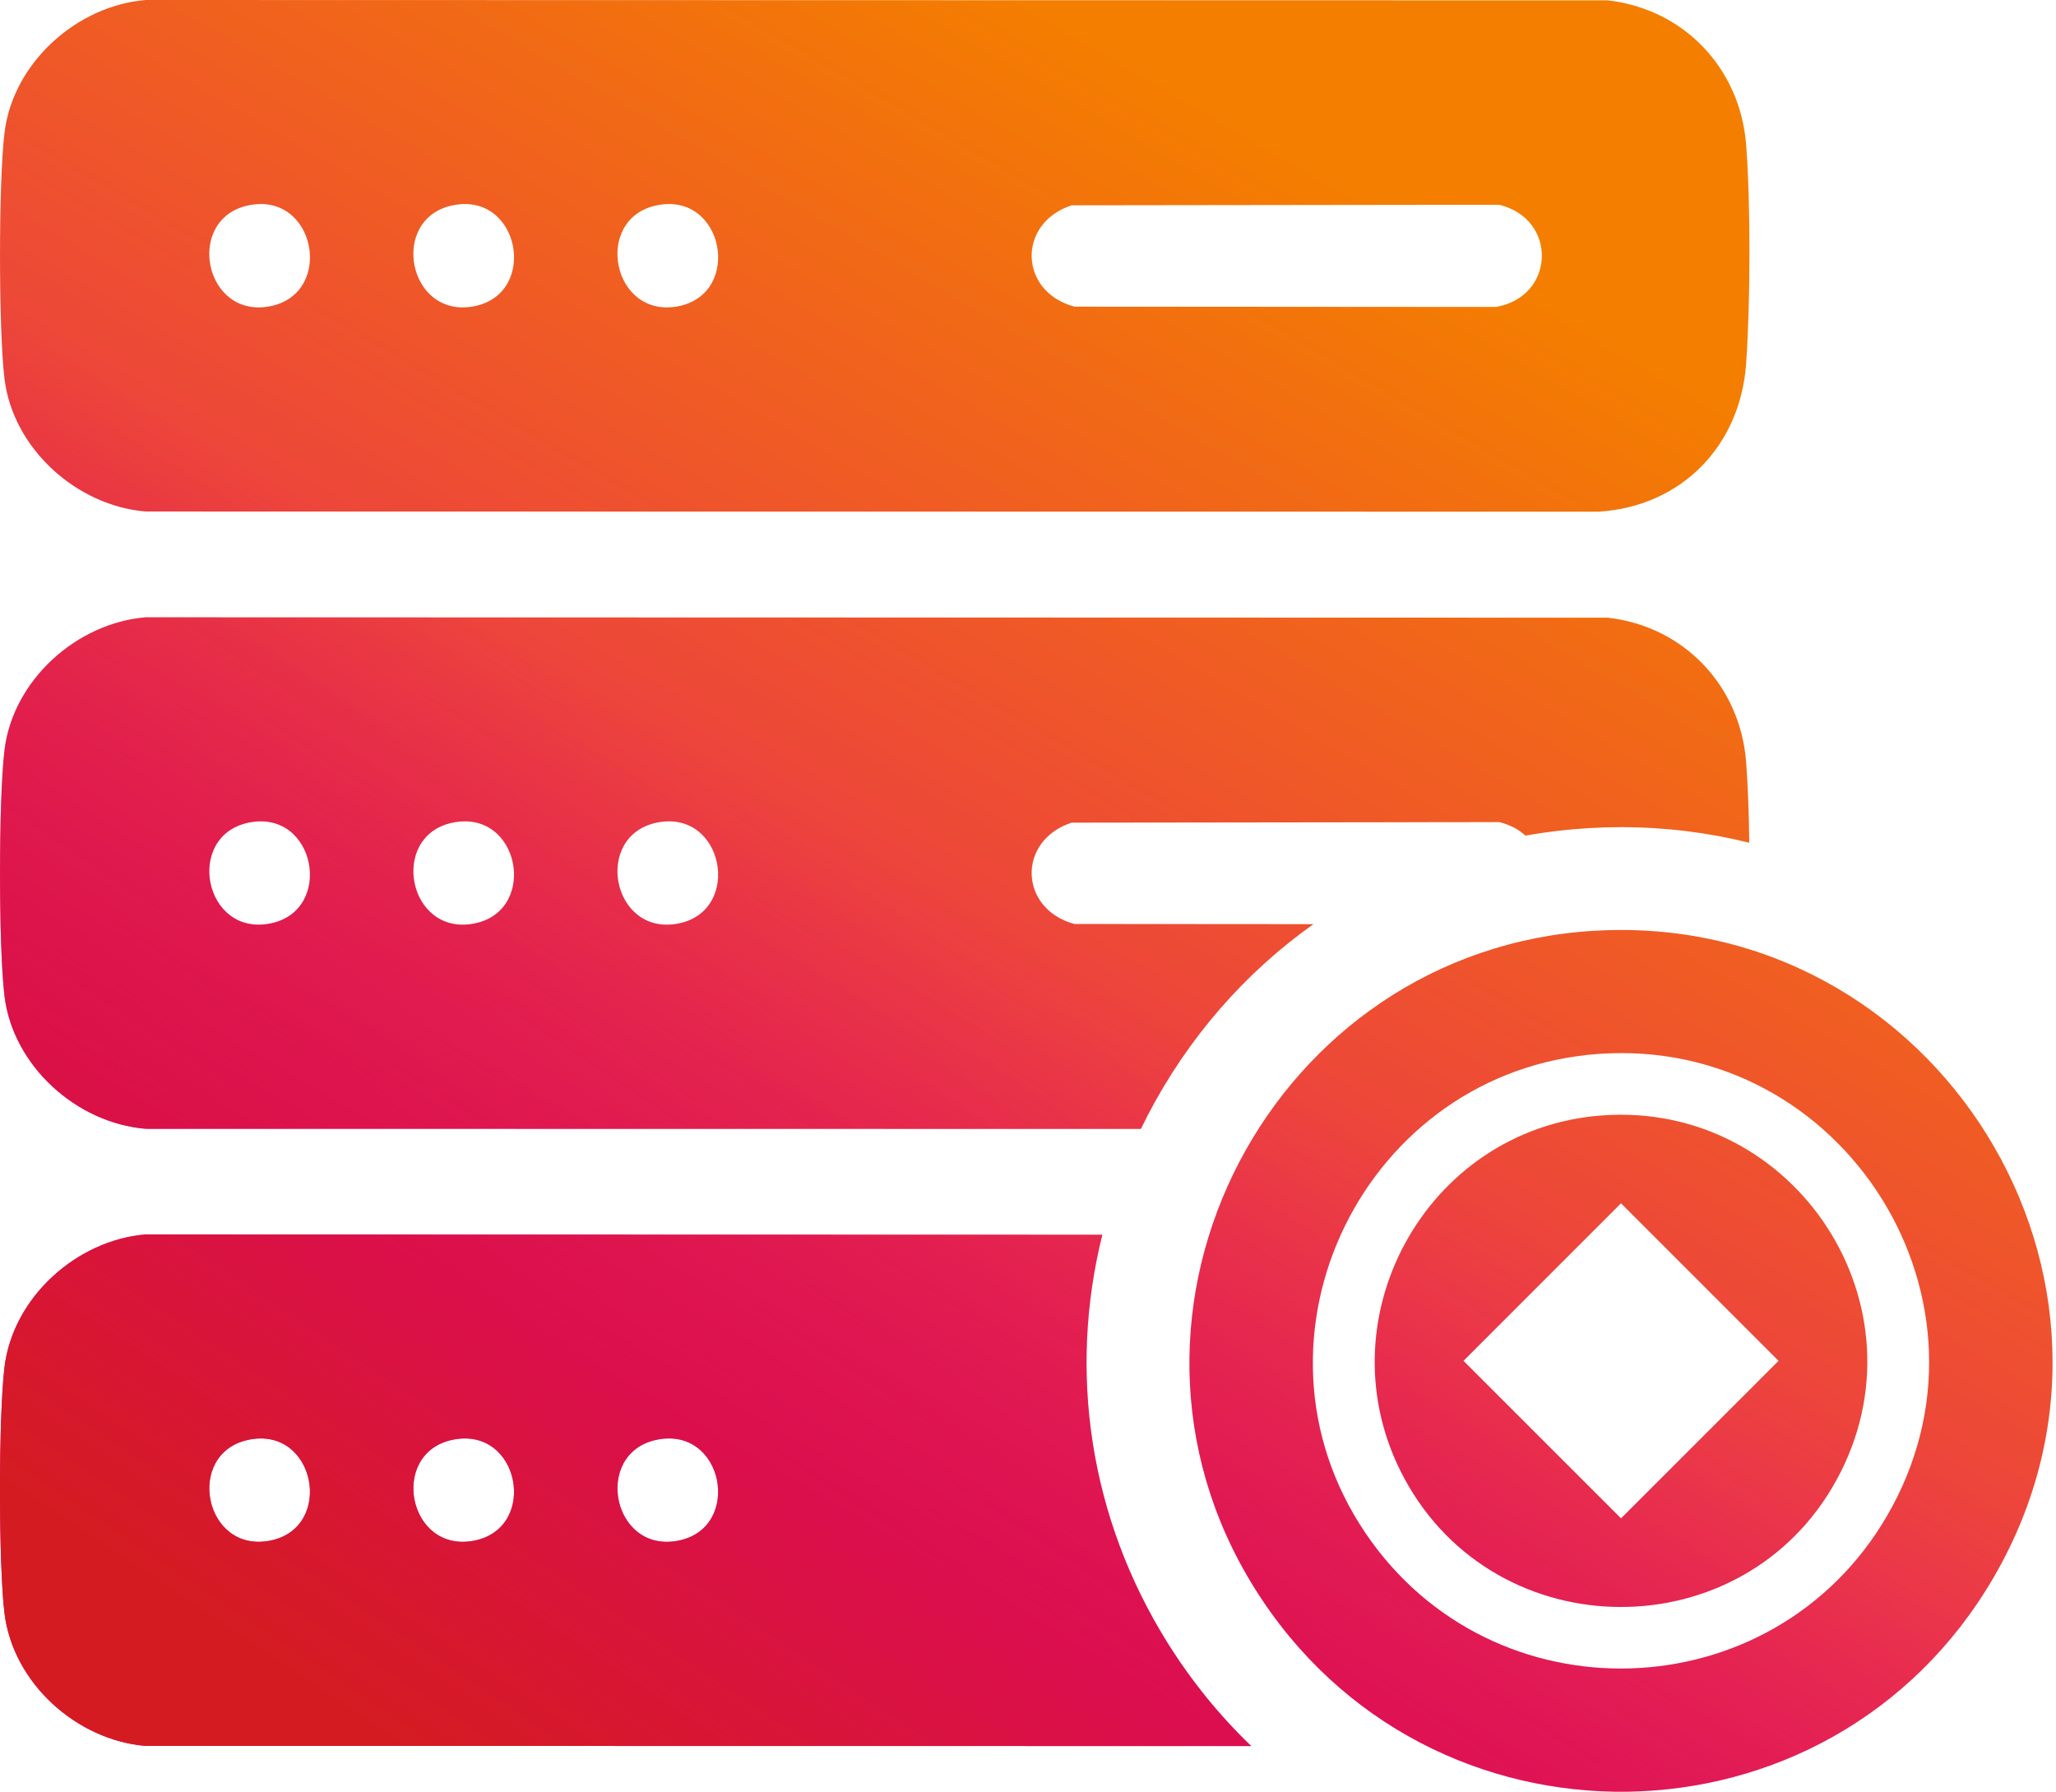
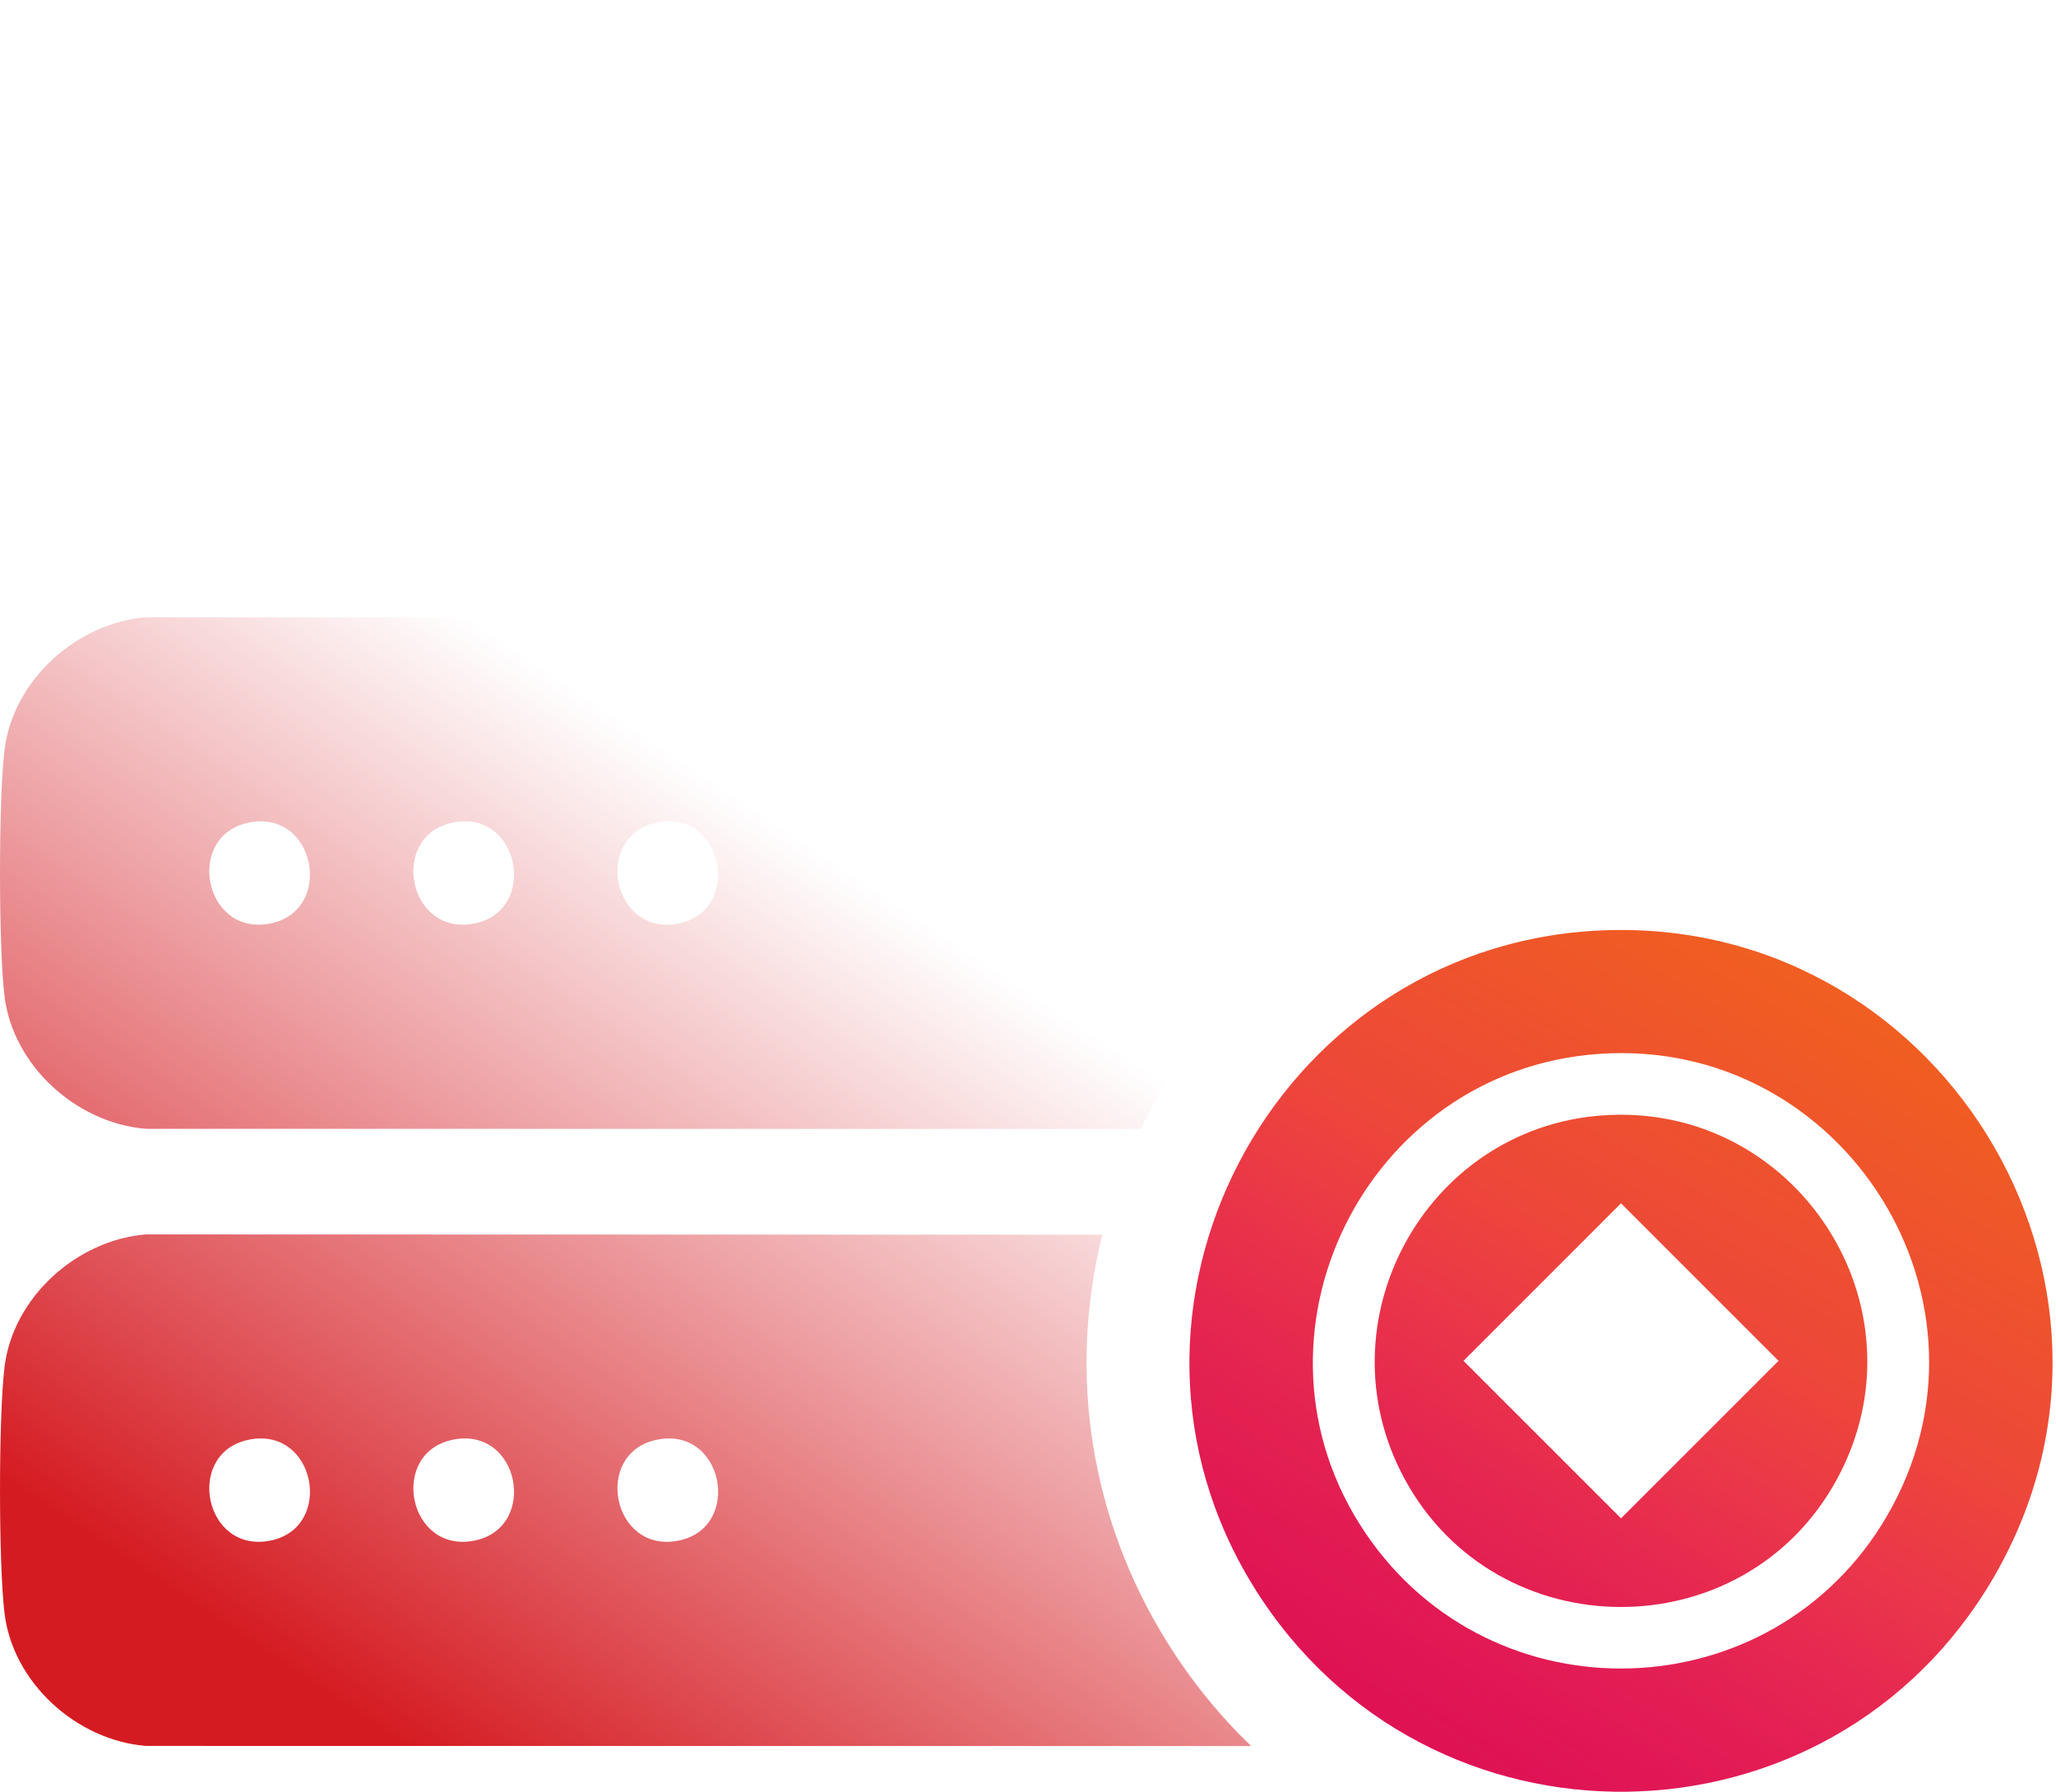
<svg xmlns="http://www.w3.org/2000/svg" width="459" height="400" viewBox="0 0 459 400" fill="none">
-   <path d="M0.998 84.503C-0.329 73.438 -0.329 40.746 0.998 29.681C2.866 14.049 17.113 1.268 32.521 0L358.945 0.079C375.938 2.027 388.495 15.237 389.822 32.322C390.858 45.704 390.766 67.668 389.828 81.116C388.548 99.588 375.304 113.141 356.793 114.237L32.521 114.191C17.113 112.923 2.866 100.142 0.998 84.509V84.503ZM55.462 45.849C41.156 48.84 45.533 71.405 60.44 68.341C74.713 65.404 70.475 42.707 55.462 45.849ZM101.021 45.849C86.715 48.84 91.092 71.405 105.999 68.341C120.272 65.404 116.033 42.707 101.021 45.849ZM146.586 45.849C132.28 48.84 136.657 71.405 151.564 68.341C165.837 65.404 161.599 42.707 146.586 45.849ZM239.229 45.843C227.035 49.843 227.451 65.12 239.863 68.46L333.997 68.526C347.247 66.216 347.762 48.873 334.69 45.711L239.229 45.836V45.843Z" fill="url(#paint0_linear_1980_43)" />
-   <path d="M0.998 84.503C-0.329 73.438 -0.329 40.746 0.998 29.681C2.866 14.049 17.113 1.268 32.521 0L358.945 0.079C375.938 2.027 388.495 15.237 389.822 32.322C390.858 45.704 390.766 67.668 389.828 81.116C388.548 99.588 375.304 113.141 356.793 114.237L32.521 114.191C17.113 112.923 2.866 100.142 0.998 84.509V84.503ZM55.462 45.849C41.156 48.84 45.533 71.405 60.44 68.341C74.713 65.404 70.475 42.707 55.462 45.849ZM101.021 45.849C86.715 48.84 91.092 71.405 105.999 68.341C120.272 65.404 116.033 42.707 101.021 45.849ZM146.586 45.849C132.28 48.84 136.657 71.405 151.564 68.341C165.837 65.404 161.599 42.707 146.586 45.849ZM239.229 45.843C227.035 49.843 227.451 65.12 239.863 68.46L333.997 68.526C347.247 66.216 347.762 48.873 334.69 45.711L239.229 45.836V45.843Z" fill="url(#paint1_linear_1980_43)" />
-   <path d="M389.822 170.134C388.495 153.055 375.938 139.845 358.945 137.898L32.521 137.812C17.113 139.079 2.866 151.86 0.998 167.5C-0.329 178.564 -0.329 211.25 0.998 222.314C2.866 237.954 17.113 250.735 32.521 252.003L254.697 252.036C255.159 251.078 255.641 250.128 256.129 249.177C265.2 231.682 277.955 217.139 293.225 206.318L239.869 206.279C227.451 202.938 227.035 187.662 239.229 183.661L334.69 183.536C337.107 184.117 339.054 185.186 340.546 186.546C345.24 185.708 350.026 185.146 354.885 184.869C357.229 184.731 359.605 184.665 361.936 184.665C371.634 184.665 381.233 185.84 390.521 188.137C390.442 181.522 390.218 175.211 389.822 170.134ZM60.44 206.153C45.533 209.216 41.156 186.658 55.462 183.661C70.475 180.519 74.713 203.215 60.44 206.153ZM105.999 206.153C91.092 209.216 86.722 186.658 101.021 183.661C116.033 180.519 120.278 203.215 105.999 206.153ZM151.564 206.153C136.657 209.216 132.28 186.658 146.586 183.661C161.599 180.519 165.837 203.215 151.564 206.153Z" fill="url(#paint2_linear_1980_43)" />
  <path d="M389.822 170.134C388.495 153.055 375.938 139.845 358.945 137.898L32.521 137.812C17.113 139.079 2.866 151.86 0.998 167.5C-0.329 178.564 -0.329 211.25 0.998 222.314C2.866 237.954 17.113 250.735 32.521 252.003L254.697 252.036C255.159 251.078 255.641 250.128 256.129 249.177C265.2 231.682 277.955 217.139 293.225 206.318L239.869 206.279C227.451 202.938 227.035 187.662 239.229 183.661L334.69 183.536C337.107 184.117 339.054 185.186 340.546 186.546C345.24 185.708 350.026 185.146 354.885 184.869C357.229 184.731 359.605 184.665 361.936 184.665C371.634 184.665 381.233 185.84 390.521 188.137C390.442 181.522 390.218 175.211 389.822 170.134ZM60.44 206.153C45.533 209.216 41.156 186.658 55.462 183.661C70.475 180.519 74.713 203.215 60.44 206.153ZM105.999 206.153C91.092 209.216 86.722 186.658 101.021 183.661C116.033 180.519 120.278 203.215 105.999 206.153ZM151.564 206.153C136.657 209.216 132.28 186.658 146.586 183.661C161.599 180.519 165.837 203.215 151.564 206.153Z" fill="url(#paint3_linear_1980_43)" />
-   <path d="M260.592 366.675C243.315 338.968 238.397 306.427 246.101 275.643L32.521 275.584C17.113 276.852 2.866 289.633 0.998 305.272C-0.329 316.337 -0.329 349.022 0.998 360.093C2.866 375.726 17.113 388.507 32.521 389.775L279.328 389.808C272.257 383.015 265.953 375.264 260.592 366.675ZM60.44 343.925C45.533 346.989 41.156 324.43 55.462 321.433C70.475 318.297 74.713 340.988 60.44 343.925ZM105.999 343.925C91.092 346.989 86.722 324.43 101.021 321.433C116.033 318.297 120.278 340.988 105.999 343.925ZM151.564 343.925C136.657 346.989 132.28 324.43 146.586 321.433C161.599 318.297 165.837 340.988 151.564 343.925Z" fill="url(#paint4_linear_1980_43)" />
  <path d="M260.592 366.675C243.315 338.968 238.397 306.427 246.101 275.643L32.521 275.584C17.113 276.852 2.866 289.633 0.998 305.272C-0.329 316.337 -0.329 349.022 0.998 360.093C2.866 375.726 17.113 388.507 32.521 389.775L279.328 389.808C272.257 383.015 265.953 375.264 260.592 366.675ZM60.44 343.925C45.533 346.989 41.156 324.43 55.462 321.433C70.475 318.297 74.713 340.988 60.44 343.925ZM105.999 343.925C91.092 346.989 86.722 324.43 101.021 321.433C116.033 318.297 120.278 340.988 105.999 343.925ZM151.564 343.925C136.657 346.989 132.28 324.43 146.586 321.433C161.599 318.297 165.837 340.988 151.564 343.925Z" fill="url(#paint5_linear_1980_43)" />
  <path d="M356.186 207.784C432.304 203.447 483.653 285.777 445.105 352.112C408.597 414.941 318.509 416.155 280.067 354.521C241.526 292.729 284.042 211.89 356.186 207.777V207.784ZM357.051 235.274C304.791 238.858 275.268 298.486 304.817 342.235C333.126 384.143 395.704 382.196 421.213 338.525C449.059 290.861 411.786 231.517 357.051 235.274Z" fill="url(#paint6_linear_1980_43)" />
  <path d="M356.186 207.784C432.304 203.447 483.653 285.777 445.105 352.112C408.597 414.941 318.509 416.155 280.067 354.521C241.526 292.729 284.042 211.89 356.186 207.777V207.784ZM357.051 235.274C304.791 238.858 275.268 298.486 304.817 342.235C333.126 384.143 395.704 382.196 421.213 338.525C449.059 290.861 411.786 231.517 357.051 235.274Z" fill="url(#paint7_linear_1980_43)" />
  <path d="M357.48 249.032C318.107 252.036 294.684 295.171 313.538 330.082C334.116 368.174 389.261 368.359 410.03 330.359C431.056 291.884 400.893 245.718 357.48 249.032ZM361.89 338.974L326.722 303.807L361.89 268.639L397.057 303.807L361.89 338.974Z" fill="url(#paint8_linear_1980_43)" />
  <path d="M357.48 249.032C318.107 252.036 294.684 295.171 313.538 330.082C334.116 368.174 389.261 368.359 410.03 330.359C431.056 291.884 400.893 245.718 357.48 249.032ZM361.89 338.974L326.722 303.807L361.89 268.639L397.057 303.807L361.89 338.974Z" fill="url(#paint9_linear_1980_43)" />
  <defs>
    <linearGradient id="paint0_linear_1980_43" x1="86.168" y1="280.56" x2="244.386" y2="9.144" gradientUnits="userSpaceOnUse">
      <stop stop-color="#E30083" />
      <stop offset="0.444" stop-color="#ED4739" />
      <stop offset="1" stop-color="#F47E00" />
    </linearGradient>
    <linearGradient id="paint1_linear_1980_43" x1="86.168" y1="387.016" x2="206.874" y2="206.129" gradientUnits="userSpaceOnUse">
      <stop stop-color="#D51B22" />
      <stop offset="1" stop-color="#D51B22" stop-opacity="0" />
    </linearGradient>
    <linearGradient id="paint2_linear_1980_43" x1="86.168" y1="280.56" x2="244.386" y2="9.144" gradientUnits="userSpaceOnUse">
      <stop stop-color="#E30083" />
      <stop offset="0.444" stop-color="#ED4739" />
      <stop offset="1" stop-color="#F47E00" />
    </linearGradient>
    <linearGradient id="paint3_linear_1980_43" x1="86.168" y1="387.016" x2="206.874" y2="206.129" gradientUnits="userSpaceOnUse">
      <stop stop-color="#D51B22" />
      <stop offset="1" stop-color="#D51B22" stop-opacity="0" />
    </linearGradient>
    <linearGradient id="paint4_linear_1980_43" x1="86.168" y1="280.56" x2="244.386" y2="9.144" gradientUnits="userSpaceOnUse">
      <stop stop-color="#E30083" />
      <stop offset="0.444" stop-color="#ED4739" />
      <stop offset="1" stop-color="#F47E00" />
    </linearGradient>
    <linearGradient id="paint5_linear_1980_43" x1="86.168" y1="387.016" x2="206.874" y2="206.129" gradientUnits="userSpaceOnUse">
      <stop stop-color="#D51B22" />
      <stop offset="1" stop-color="#D51B22" stop-opacity="0" />
    </linearGradient>
    <linearGradient id="paint6_linear_1980_43" x1="86.168" y1="280.56" x2="244.386" y2="9.144" gradientUnits="userSpaceOnUse">
      <stop stop-color="#E30083" />
      <stop offset="0.444" stop-color="#ED4739" />
      <stop offset="1" stop-color="#F47E00" />
    </linearGradient>
    <linearGradient id="paint7_linear_1980_43" x1="86.168" y1="387.016" x2="206.874" y2="206.129" gradientUnits="userSpaceOnUse">
      <stop stop-color="#D51B22" />
      <stop offset="1" stop-color="#D51B22" stop-opacity="0" />
    </linearGradient>
    <linearGradient id="paint8_linear_1980_43" x1="86.168" y1="280.56" x2="244.386" y2="9.144" gradientUnits="userSpaceOnUse">
      <stop stop-color="#E30083" />
      <stop offset="0.444" stop-color="#ED4739" />
      <stop offset="1" stop-color="#F47E00" />
    </linearGradient>
    <linearGradient id="paint9_linear_1980_43" x1="86.168" y1="387.016" x2="206.874" y2="206.129" gradientUnits="userSpaceOnUse">
      <stop stop-color="#D51B22" />
      <stop offset="1" stop-color="#D51B22" stop-opacity="0" />
    </linearGradient>
  </defs>
</svg>